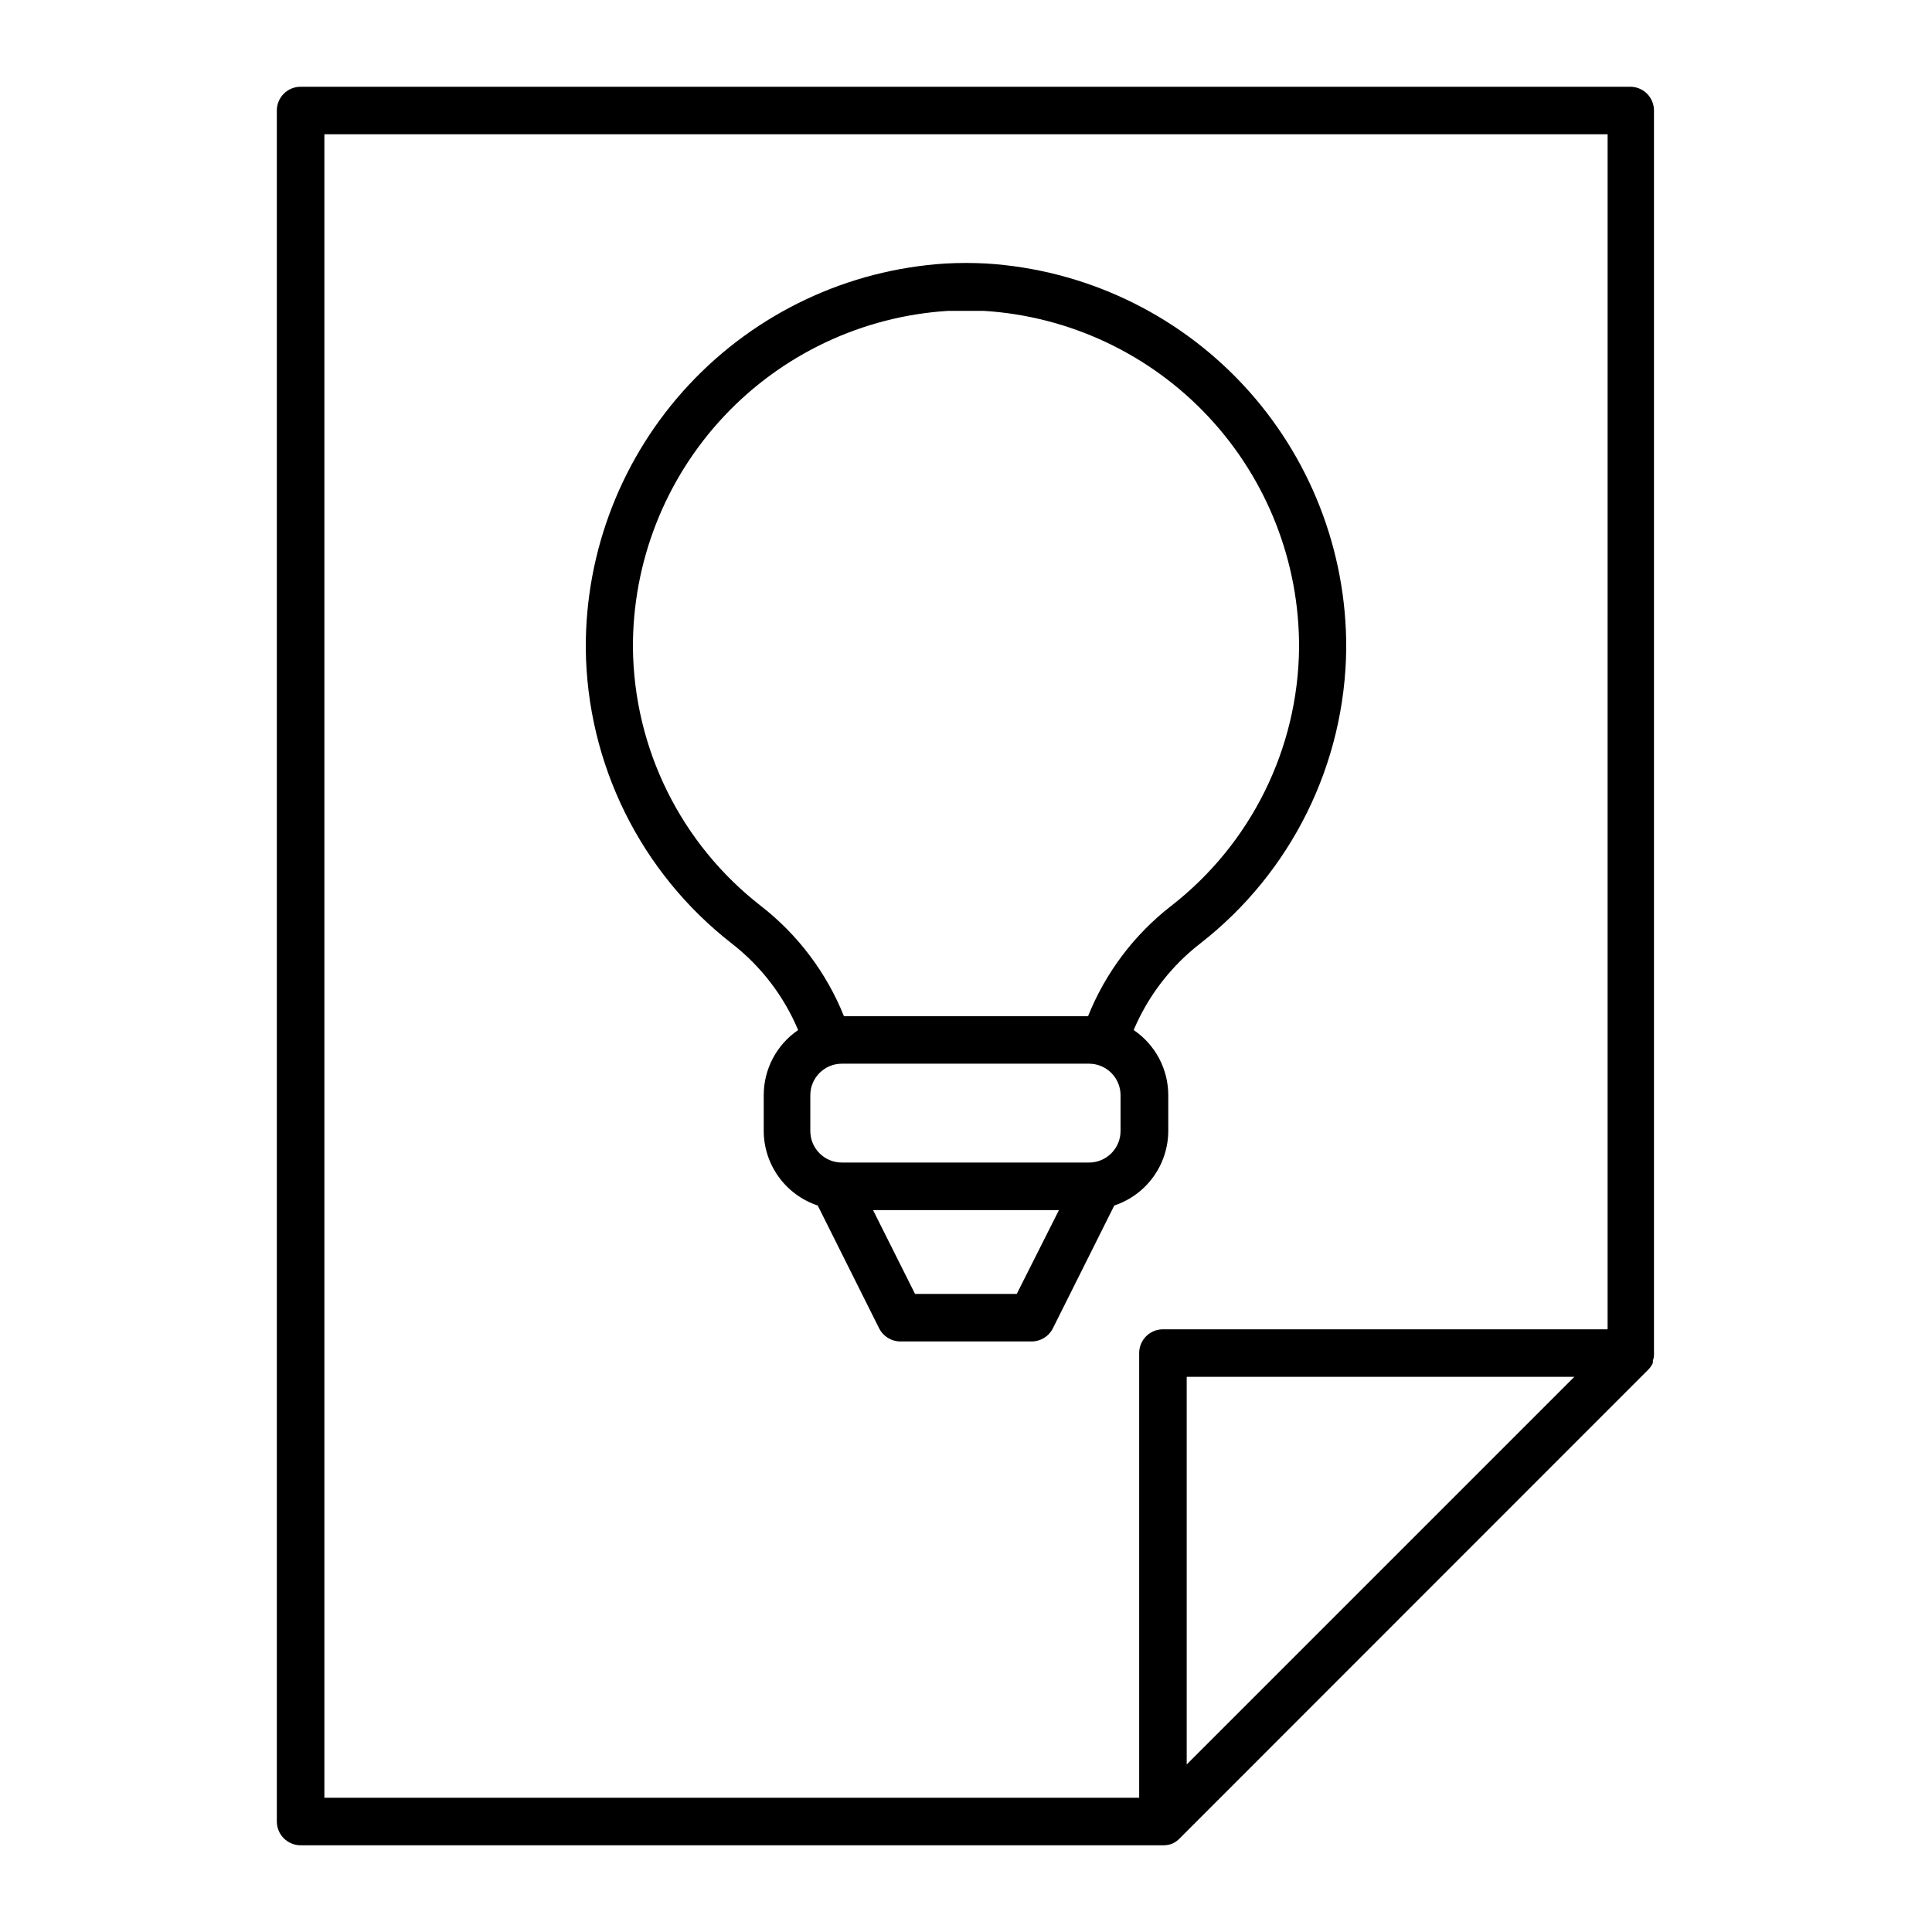
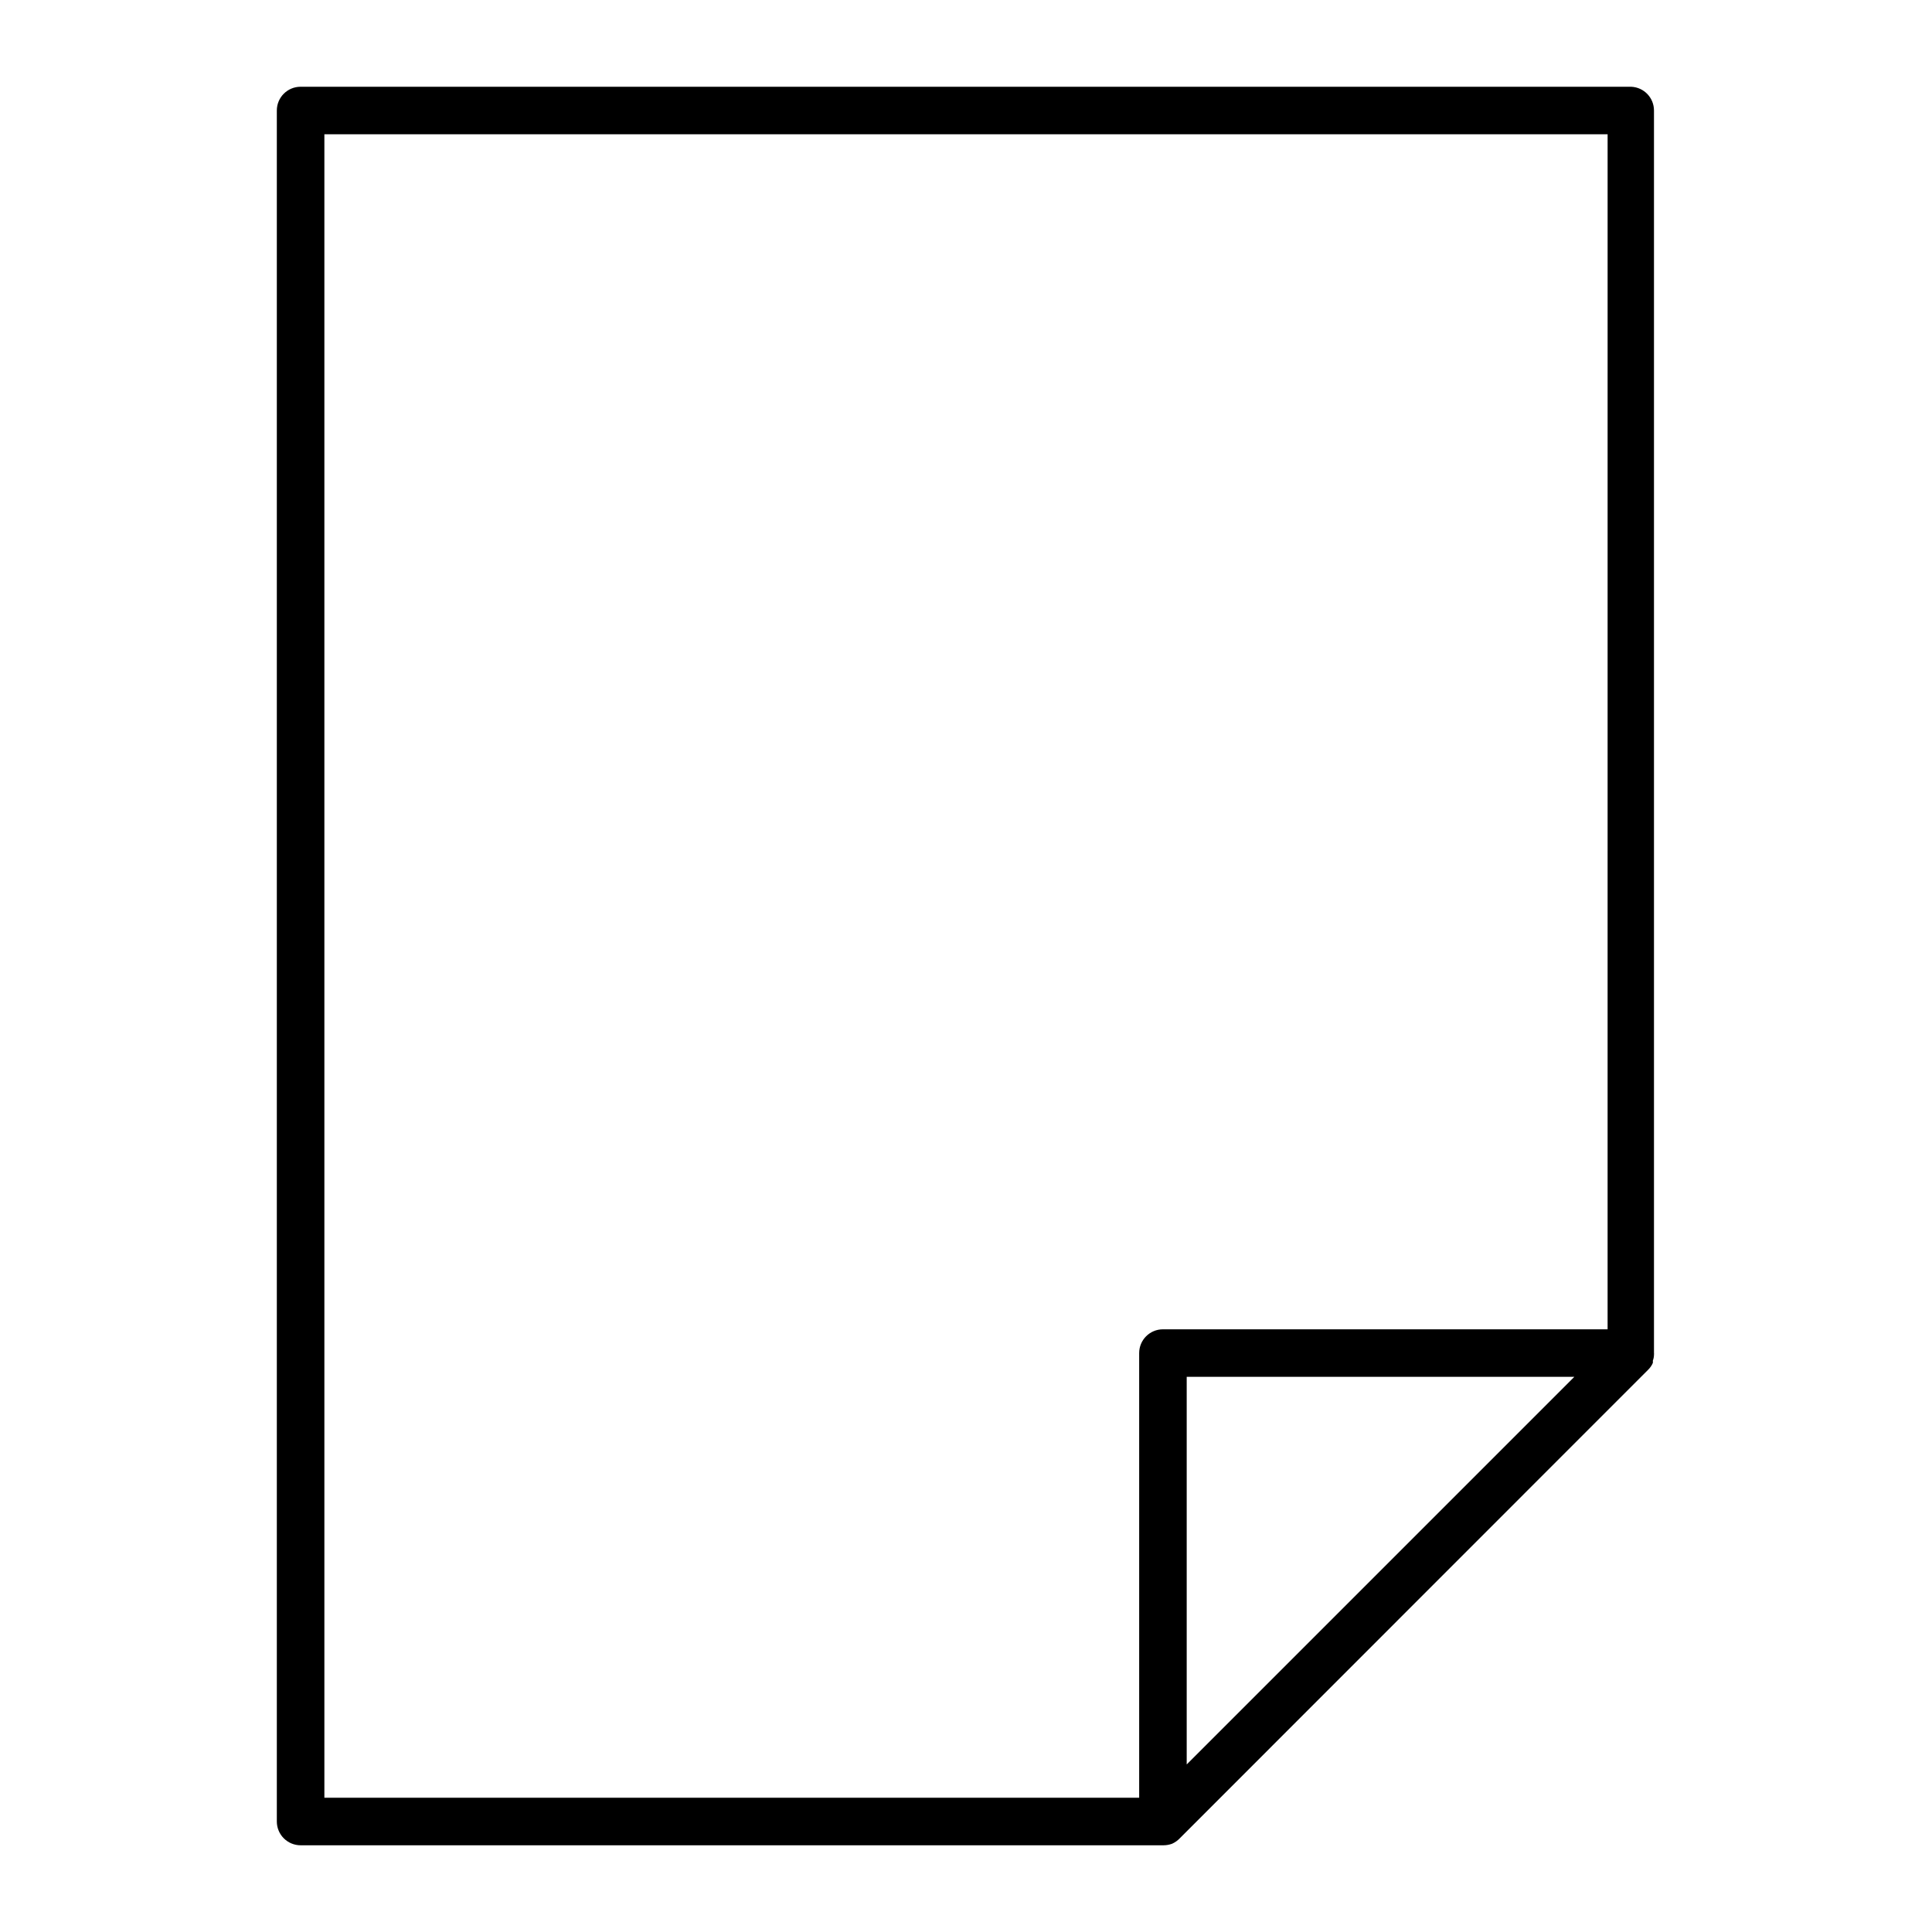
<svg xmlns="http://www.w3.org/2000/svg" fill="#000000" width="800px" height="800px" version="1.1" viewBox="144 144 512 512">
  <g>
    <path d="m576.33 166.99h-352.67c-3.477 0-6.297 2.816-6.297 6.297v453.43c0 1.672 0.664 3.273 1.844 4.453 1.184 1.184 2.785 1.848 4.453 1.848h228.73c0.758-0.008 1.508-0.145 2.219-0.406 0.754-0.332 1.441-0.812 2.012-1.41l124.14-124.19c0.535-0.516 0.965-1.133 1.258-1.812 0.023-0.203 0.023-0.406 0-0.605 0.203-0.516 0.305-1.062 0.305-1.613 0.023-0.133 0.023-0.27 0-0.402v-329.29c0.004-3.363-2.637-6.137-5.996-6.297zm-117.84 444.61v-102.73h102.73zm111.54-115.32h-117.84c-3.477 0-6.297 2.82-6.297 6.297v117.84h-215.93v-440.83h340.07z" />
-     <path d="m337.88 394c7.758 6.012 13.832 13.926 17.633 22.973-5.711 3.898-9.121 10.367-9.117 17.281v9.473c0.016 4.375 1.406 8.633 3.977 12.176 2.566 3.543 6.18 6.191 10.332 7.57l16.273 32.547h-0.004c1.062 2.121 3.223 3.465 5.594 3.477h34.863c2.371-0.012 4.531-1.355 5.594-3.477l16.273-32.547c4.148-1.379 7.766-4.027 10.332-7.57s3.957-7.801 3.977-12.176v-9.473c0-6.926-3.434-13.398-9.172-17.281 3.824-9.051 9.914-16.961 17.684-22.973 24.133-18.809 38.359-47.598 38.645-78.191 0.113-25.949-9.691-50.961-27.41-69.918-17.719-18.953-42.016-30.422-67.91-32.055-3.625-0.199-7.258-0.199-10.883 0-25.898 1.633-50.191 13.102-67.914 32.055-17.719 18.957-27.523 43.969-27.406 69.918 0.281 30.594 14.508 59.383 38.641 78.191zm75.57 92.902h-26.953l-11.133-22.219h49.273zm27.508-43.176c0 2.215-0.879 4.344-2.449 5.914-1.566 1.566-3.695 2.449-5.914 2.449h-65.496 0.004c-4.621 0-8.363-3.746-8.363-8.363v-9.473c0-4.621 3.742-8.363 8.363-8.363h65.496-0.004c4.621 0 8.363 3.742 8.363 8.363zm-45.746-217.34h9.574c22.676 1.426 43.949 11.465 59.469 28.059 15.52 16.598 24.109 38.496 24.012 61.215-0.262 26.789-12.75 51.984-33.906 68.418-9.801 7.617-17.398 17.699-22.016 29.223h-64.691c-4.617-11.523-12.215-21.605-22.016-29.223-21.156-16.434-33.645-41.629-33.906-68.418-0.094-22.719 8.496-44.617 24.012-61.215 15.52-16.594 36.793-26.633 59.469-28.059z" />
  </g>
</svg>